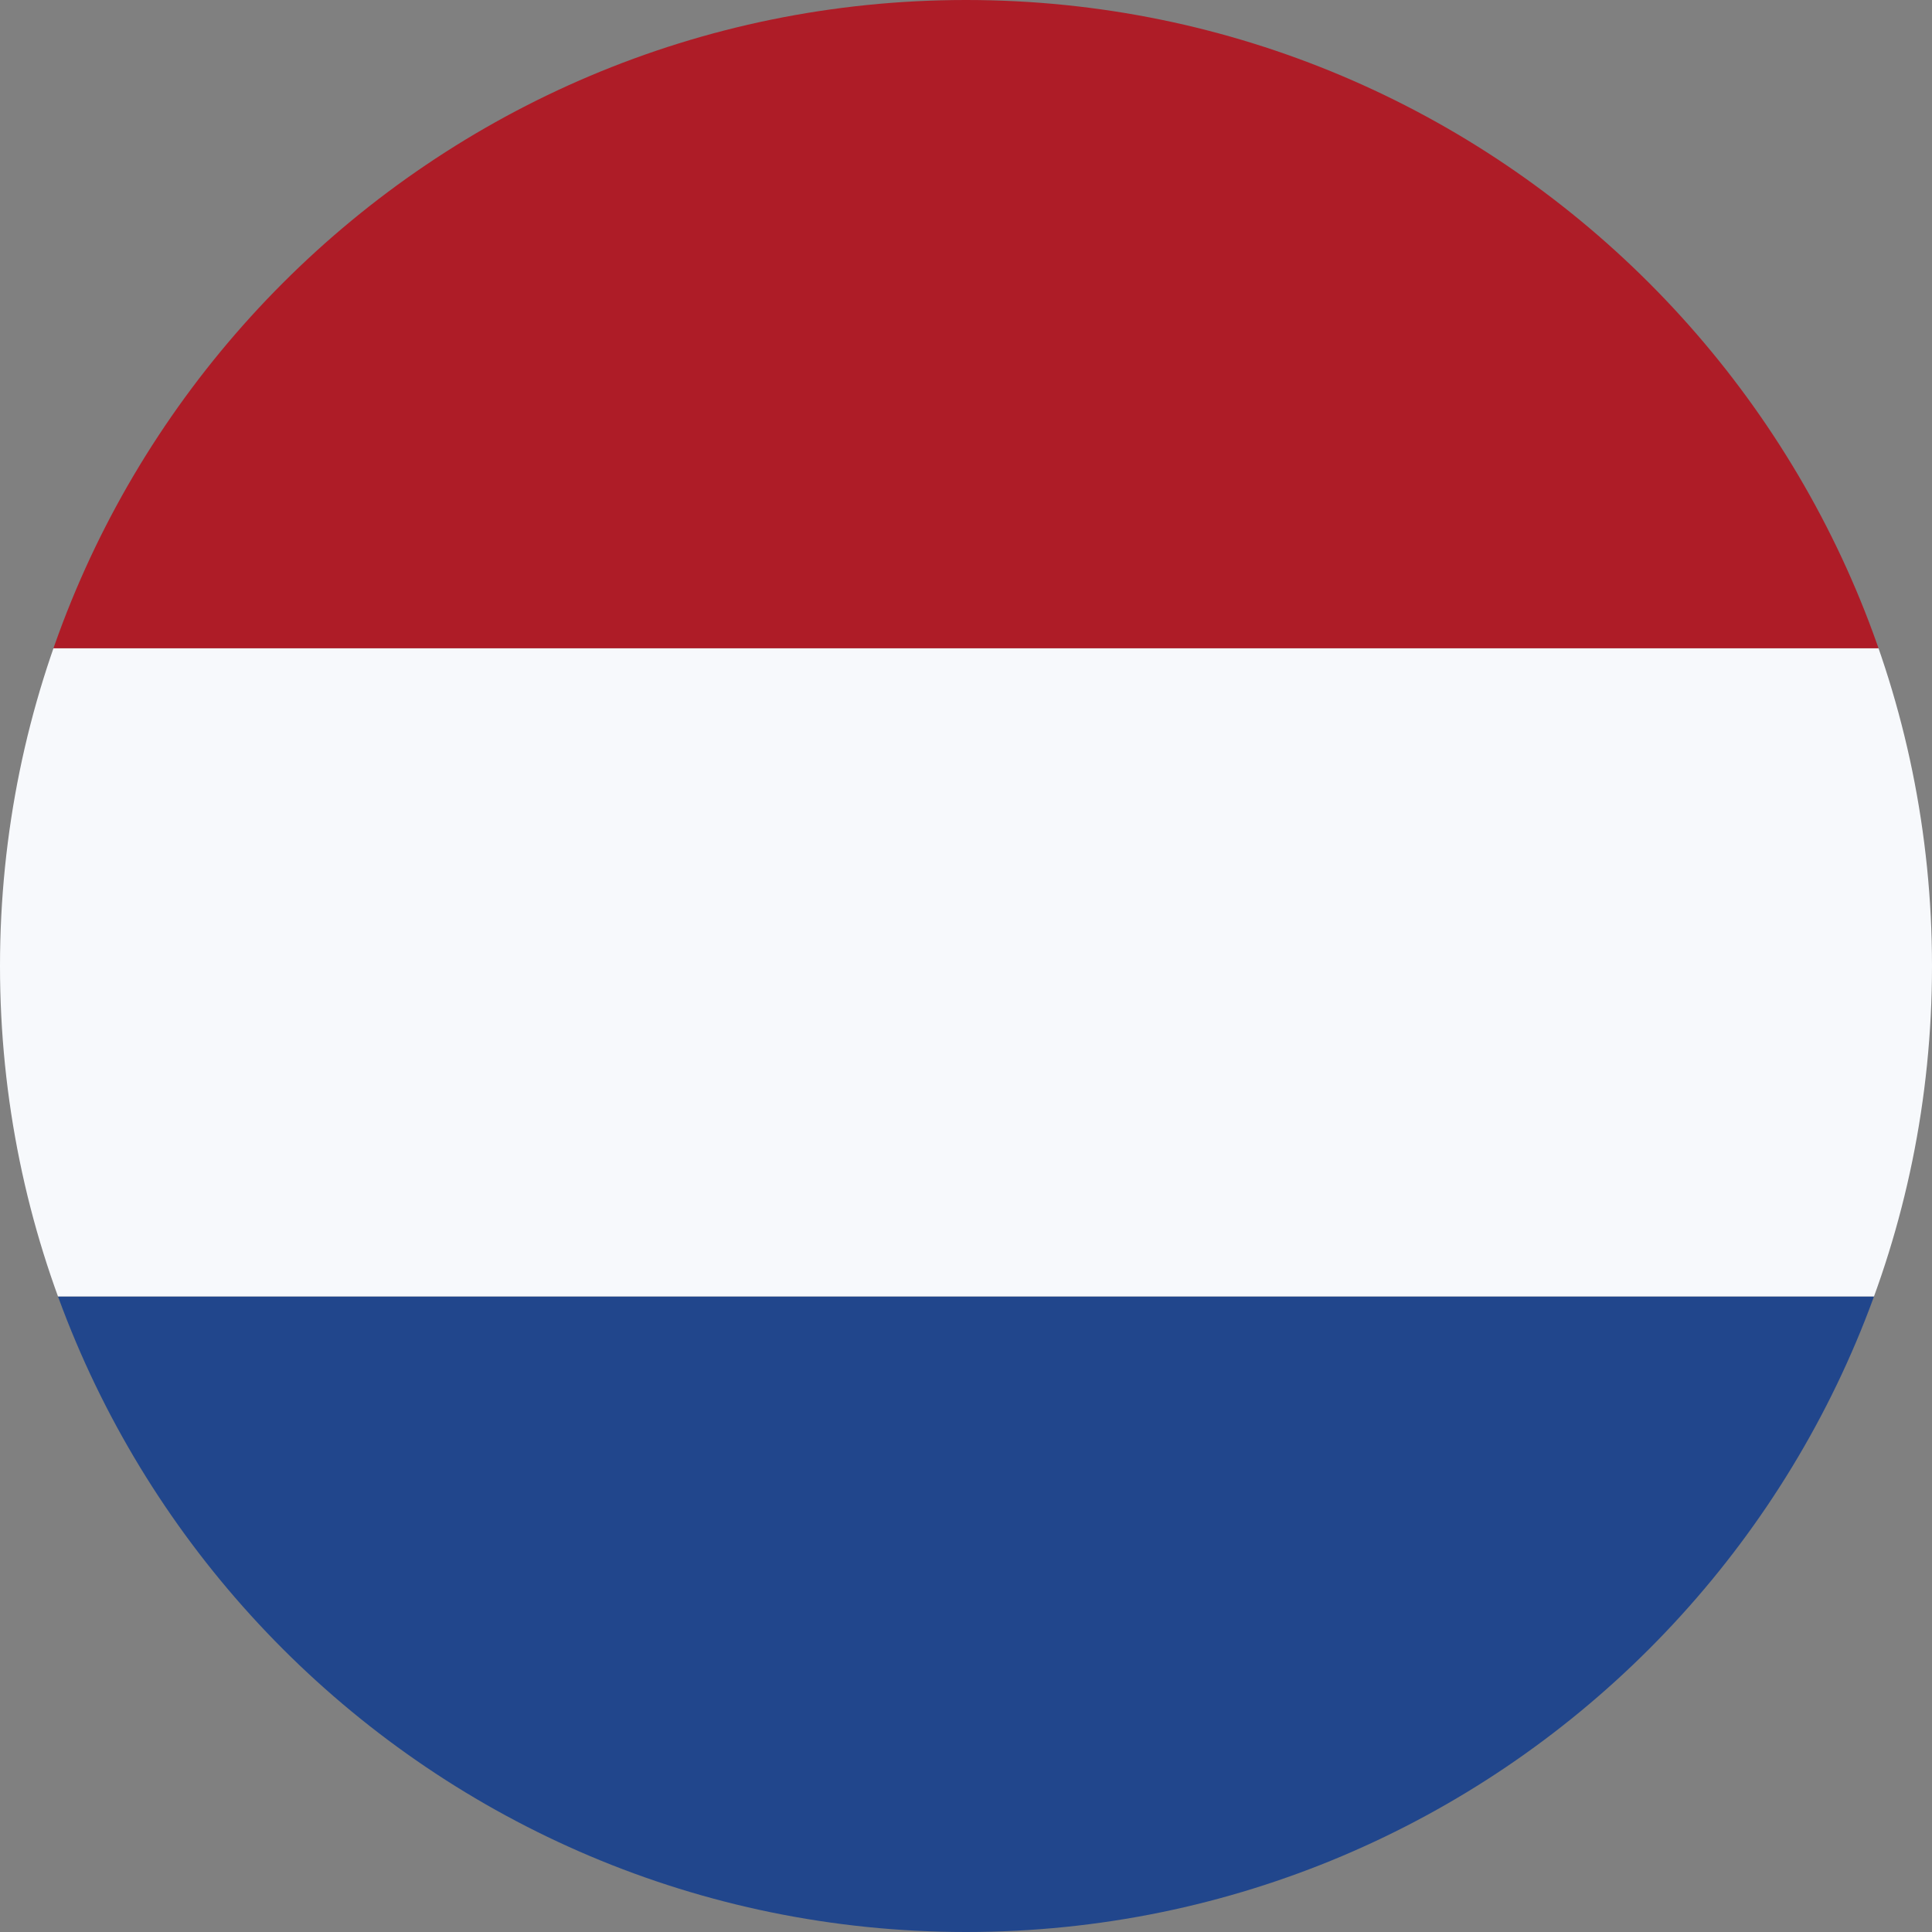
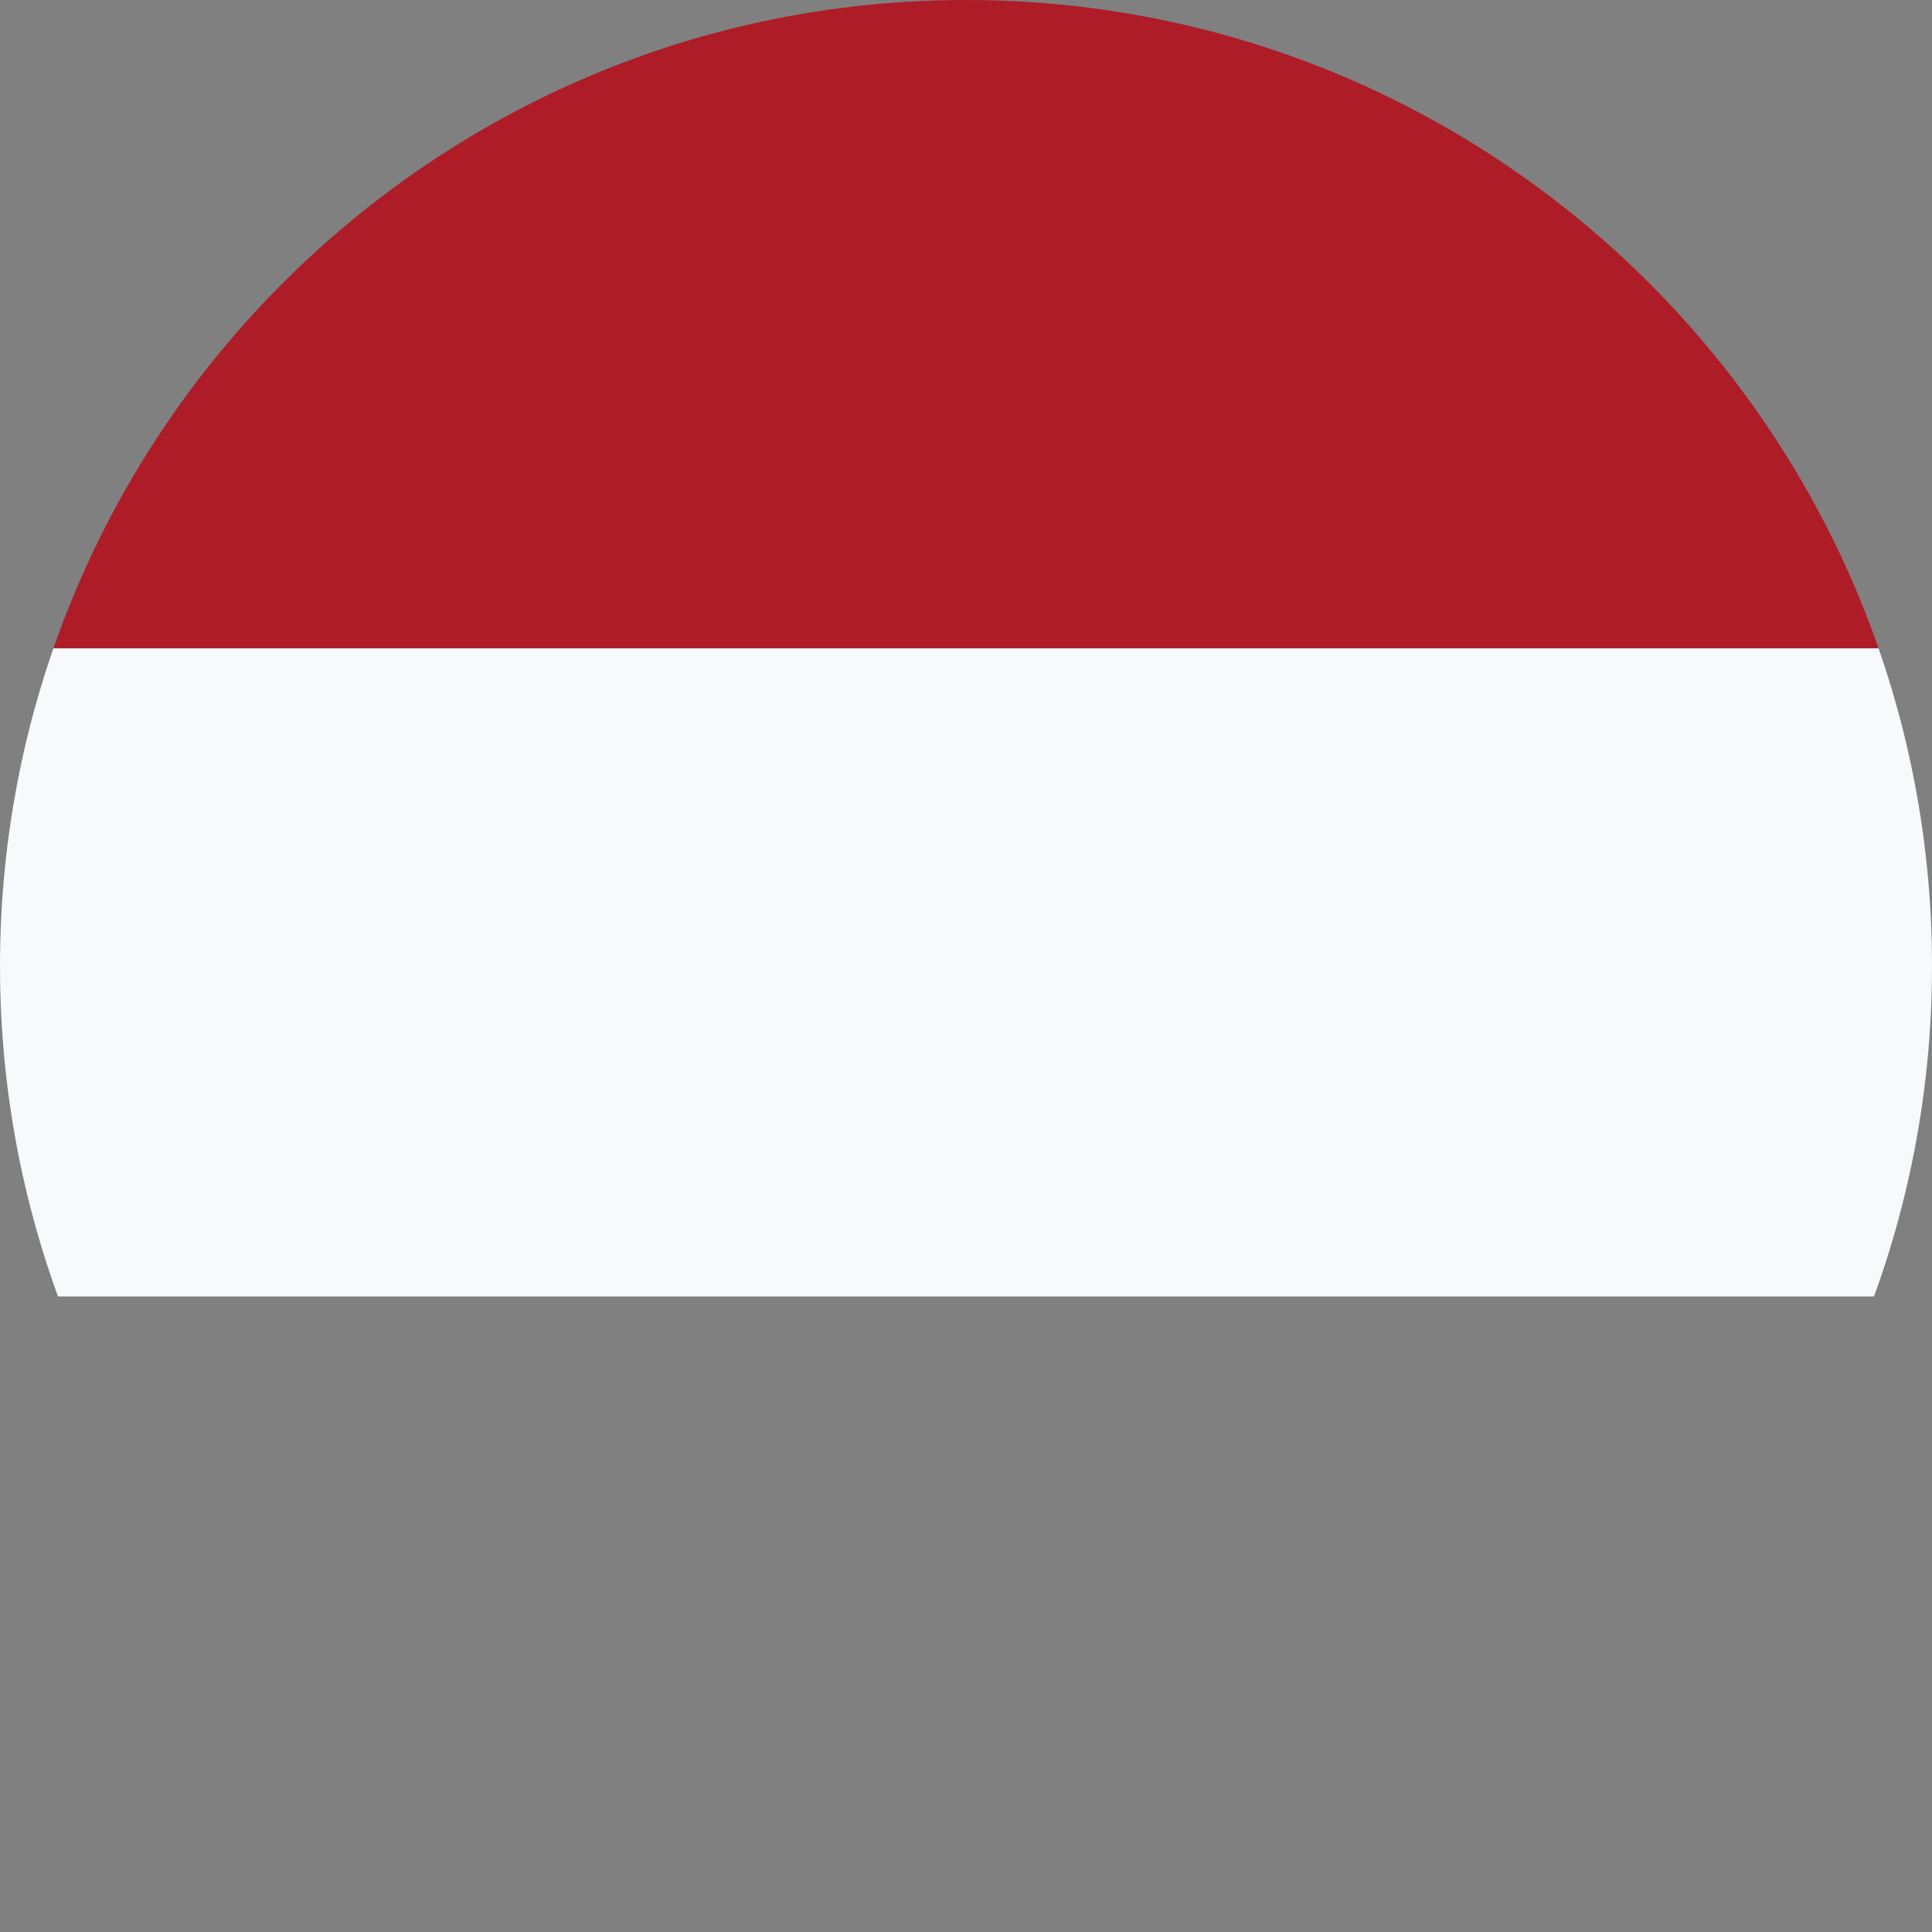
<svg xmlns="http://www.w3.org/2000/svg" width="76" height="76" viewBox="0 0 76 76" fill="none">
  <rect x="0" y="0" width="76" height="76" fill="#808080" stroke="none" />
  <g clip-path="url(#clip0)">
-     <path d="M89 72.25C89 74.598 87.098 76.5 84.75 76.5H-8.75C-11.098 76.5 -13 74.598 -13 72.25V51H89V72.25Z" fill="#21468C" />
-     <path d="M89 25.5H-13V51H89V25.5Z" fill="#F7F9FC" />
+     <path d="M89 25.5H-13V51H89Z" fill="#F7F9FC" />
    <path d="M89 25.5H-13V4.25C-13 1.902 -11.098 0 -8.75 0H84.75C87.098 0 89 1.902 89 4.25V25.5Z" fill="#AE1C27" />
  </g>
  <defs>
    <clipPath id="clip0">
      <path d="M0 38C0 17.013 17.013 0 38 0C58.987 0 76 17.013 76 38C76 58.987 58.987 76 38 76C17.013 76 0 58.987 0 38Z" fill="white" />
    </clipPath>
  </defs>
</svg>